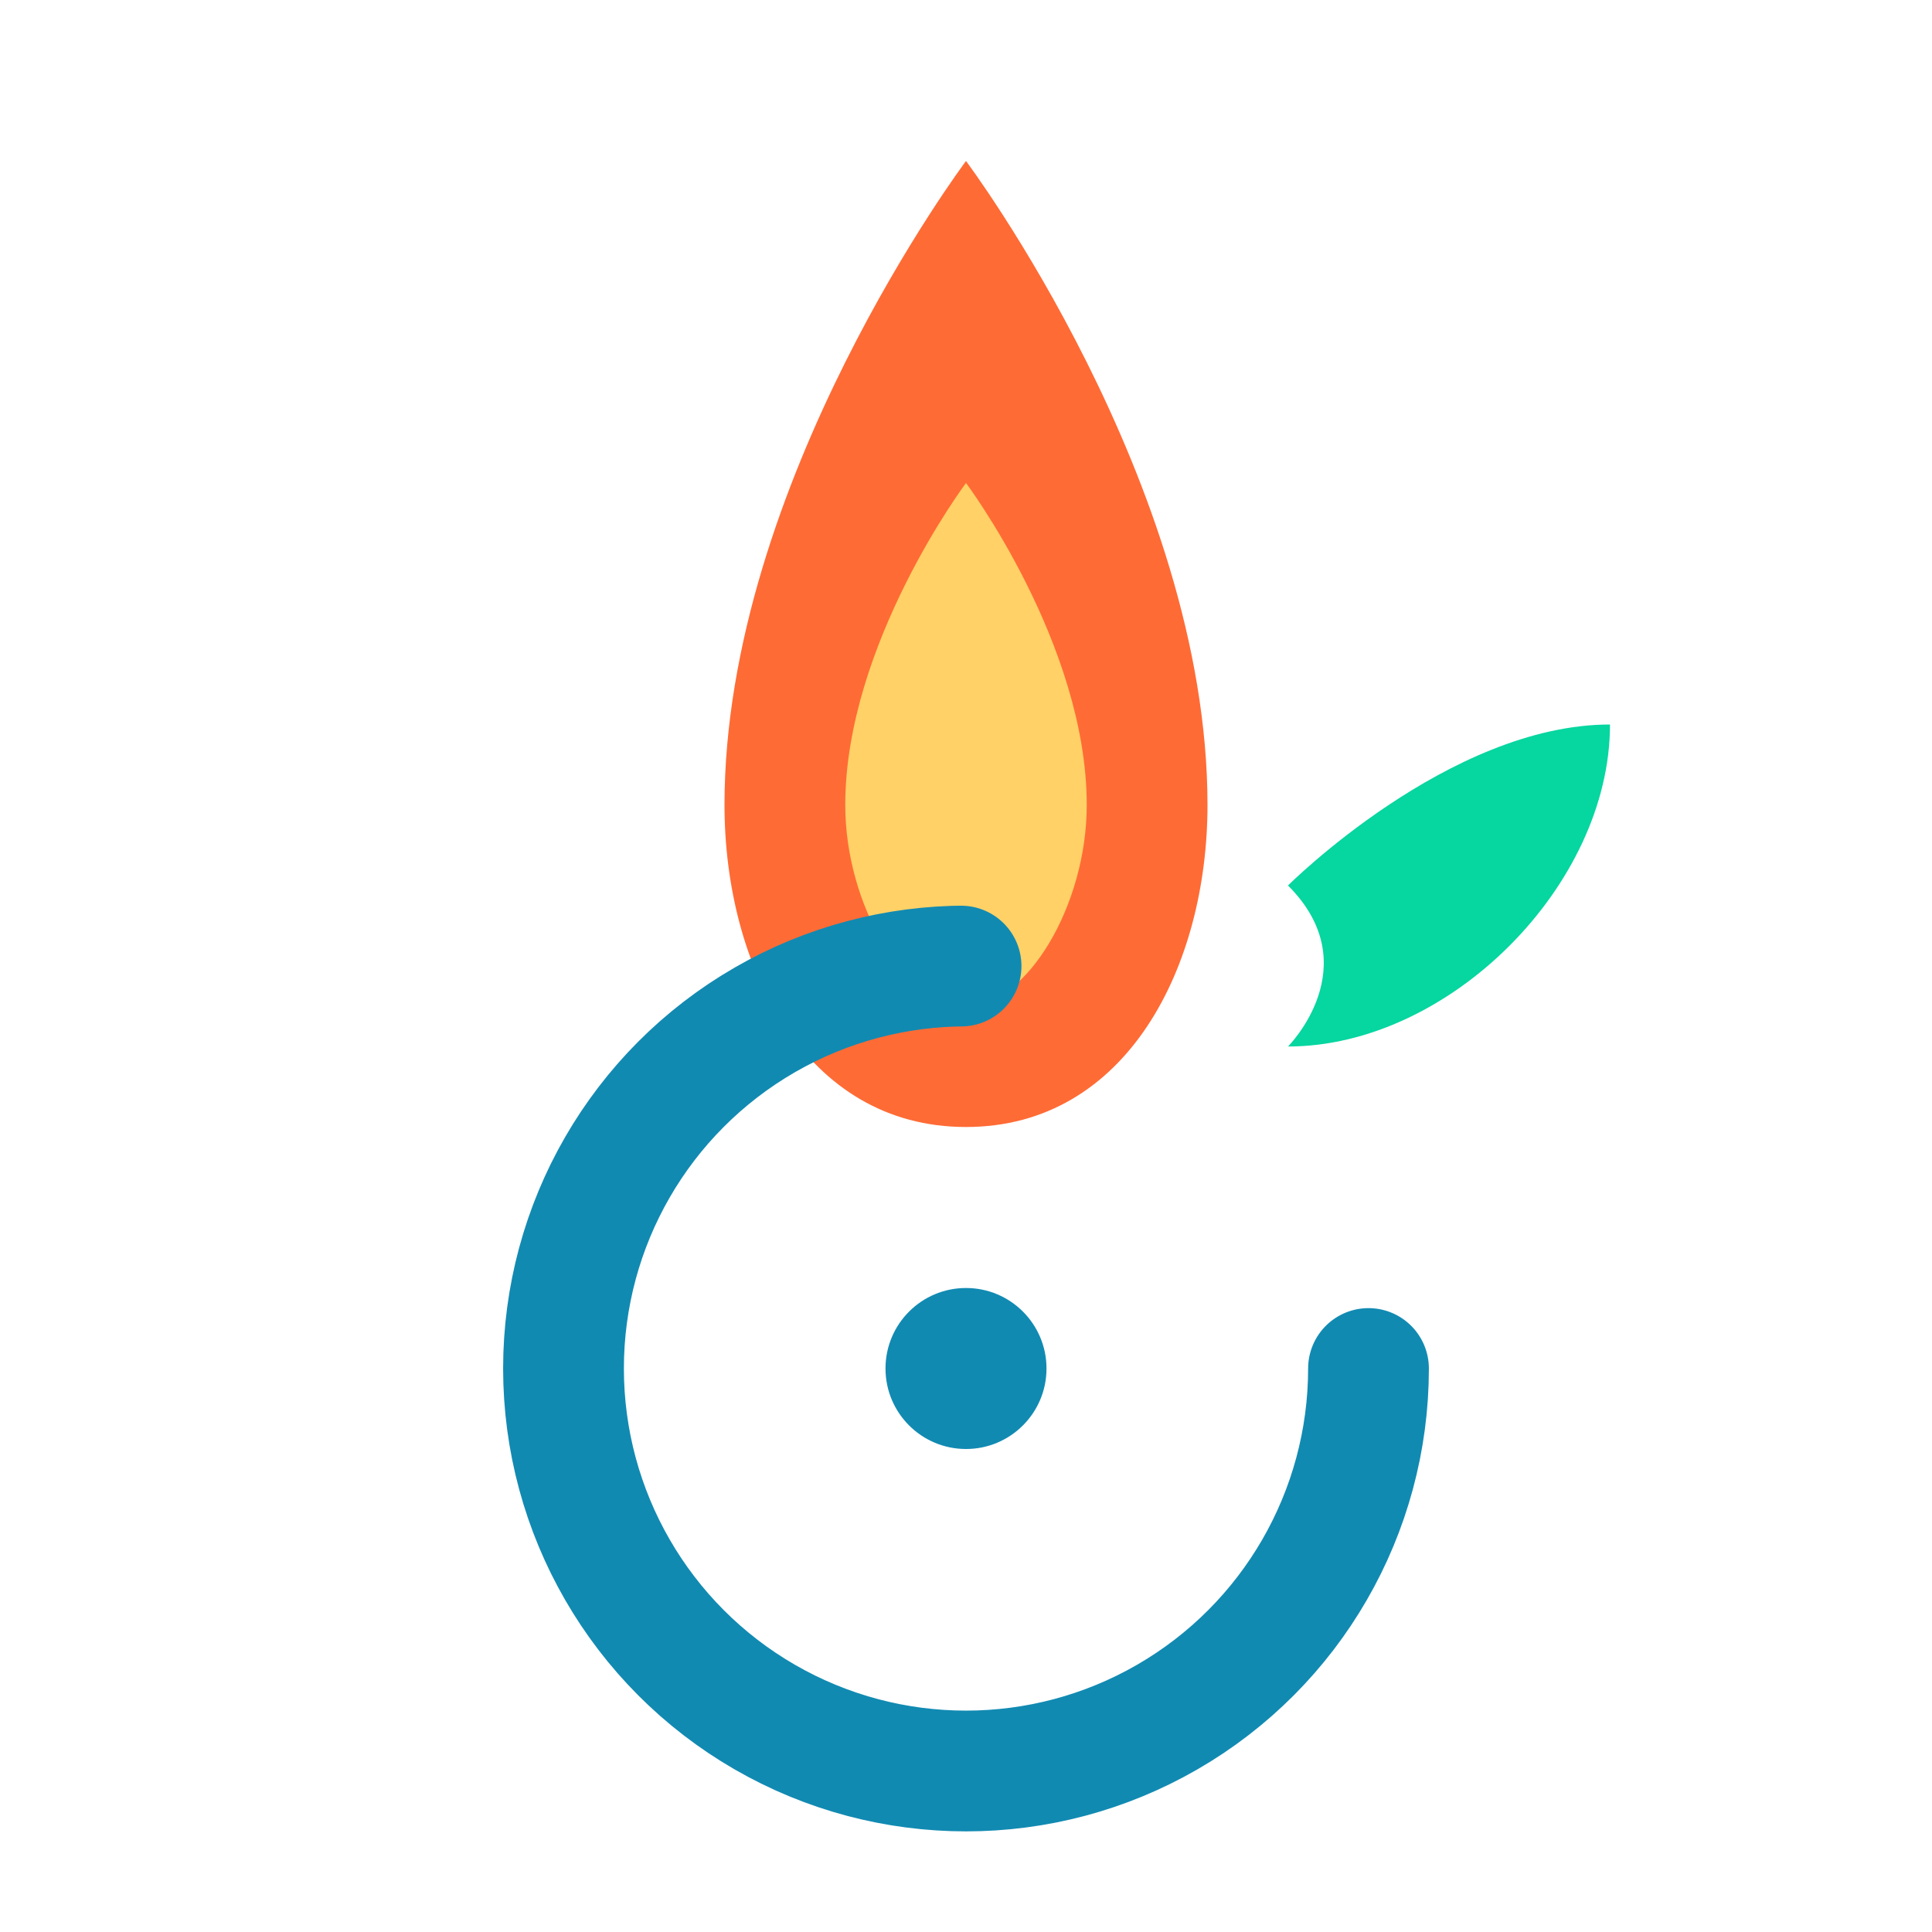
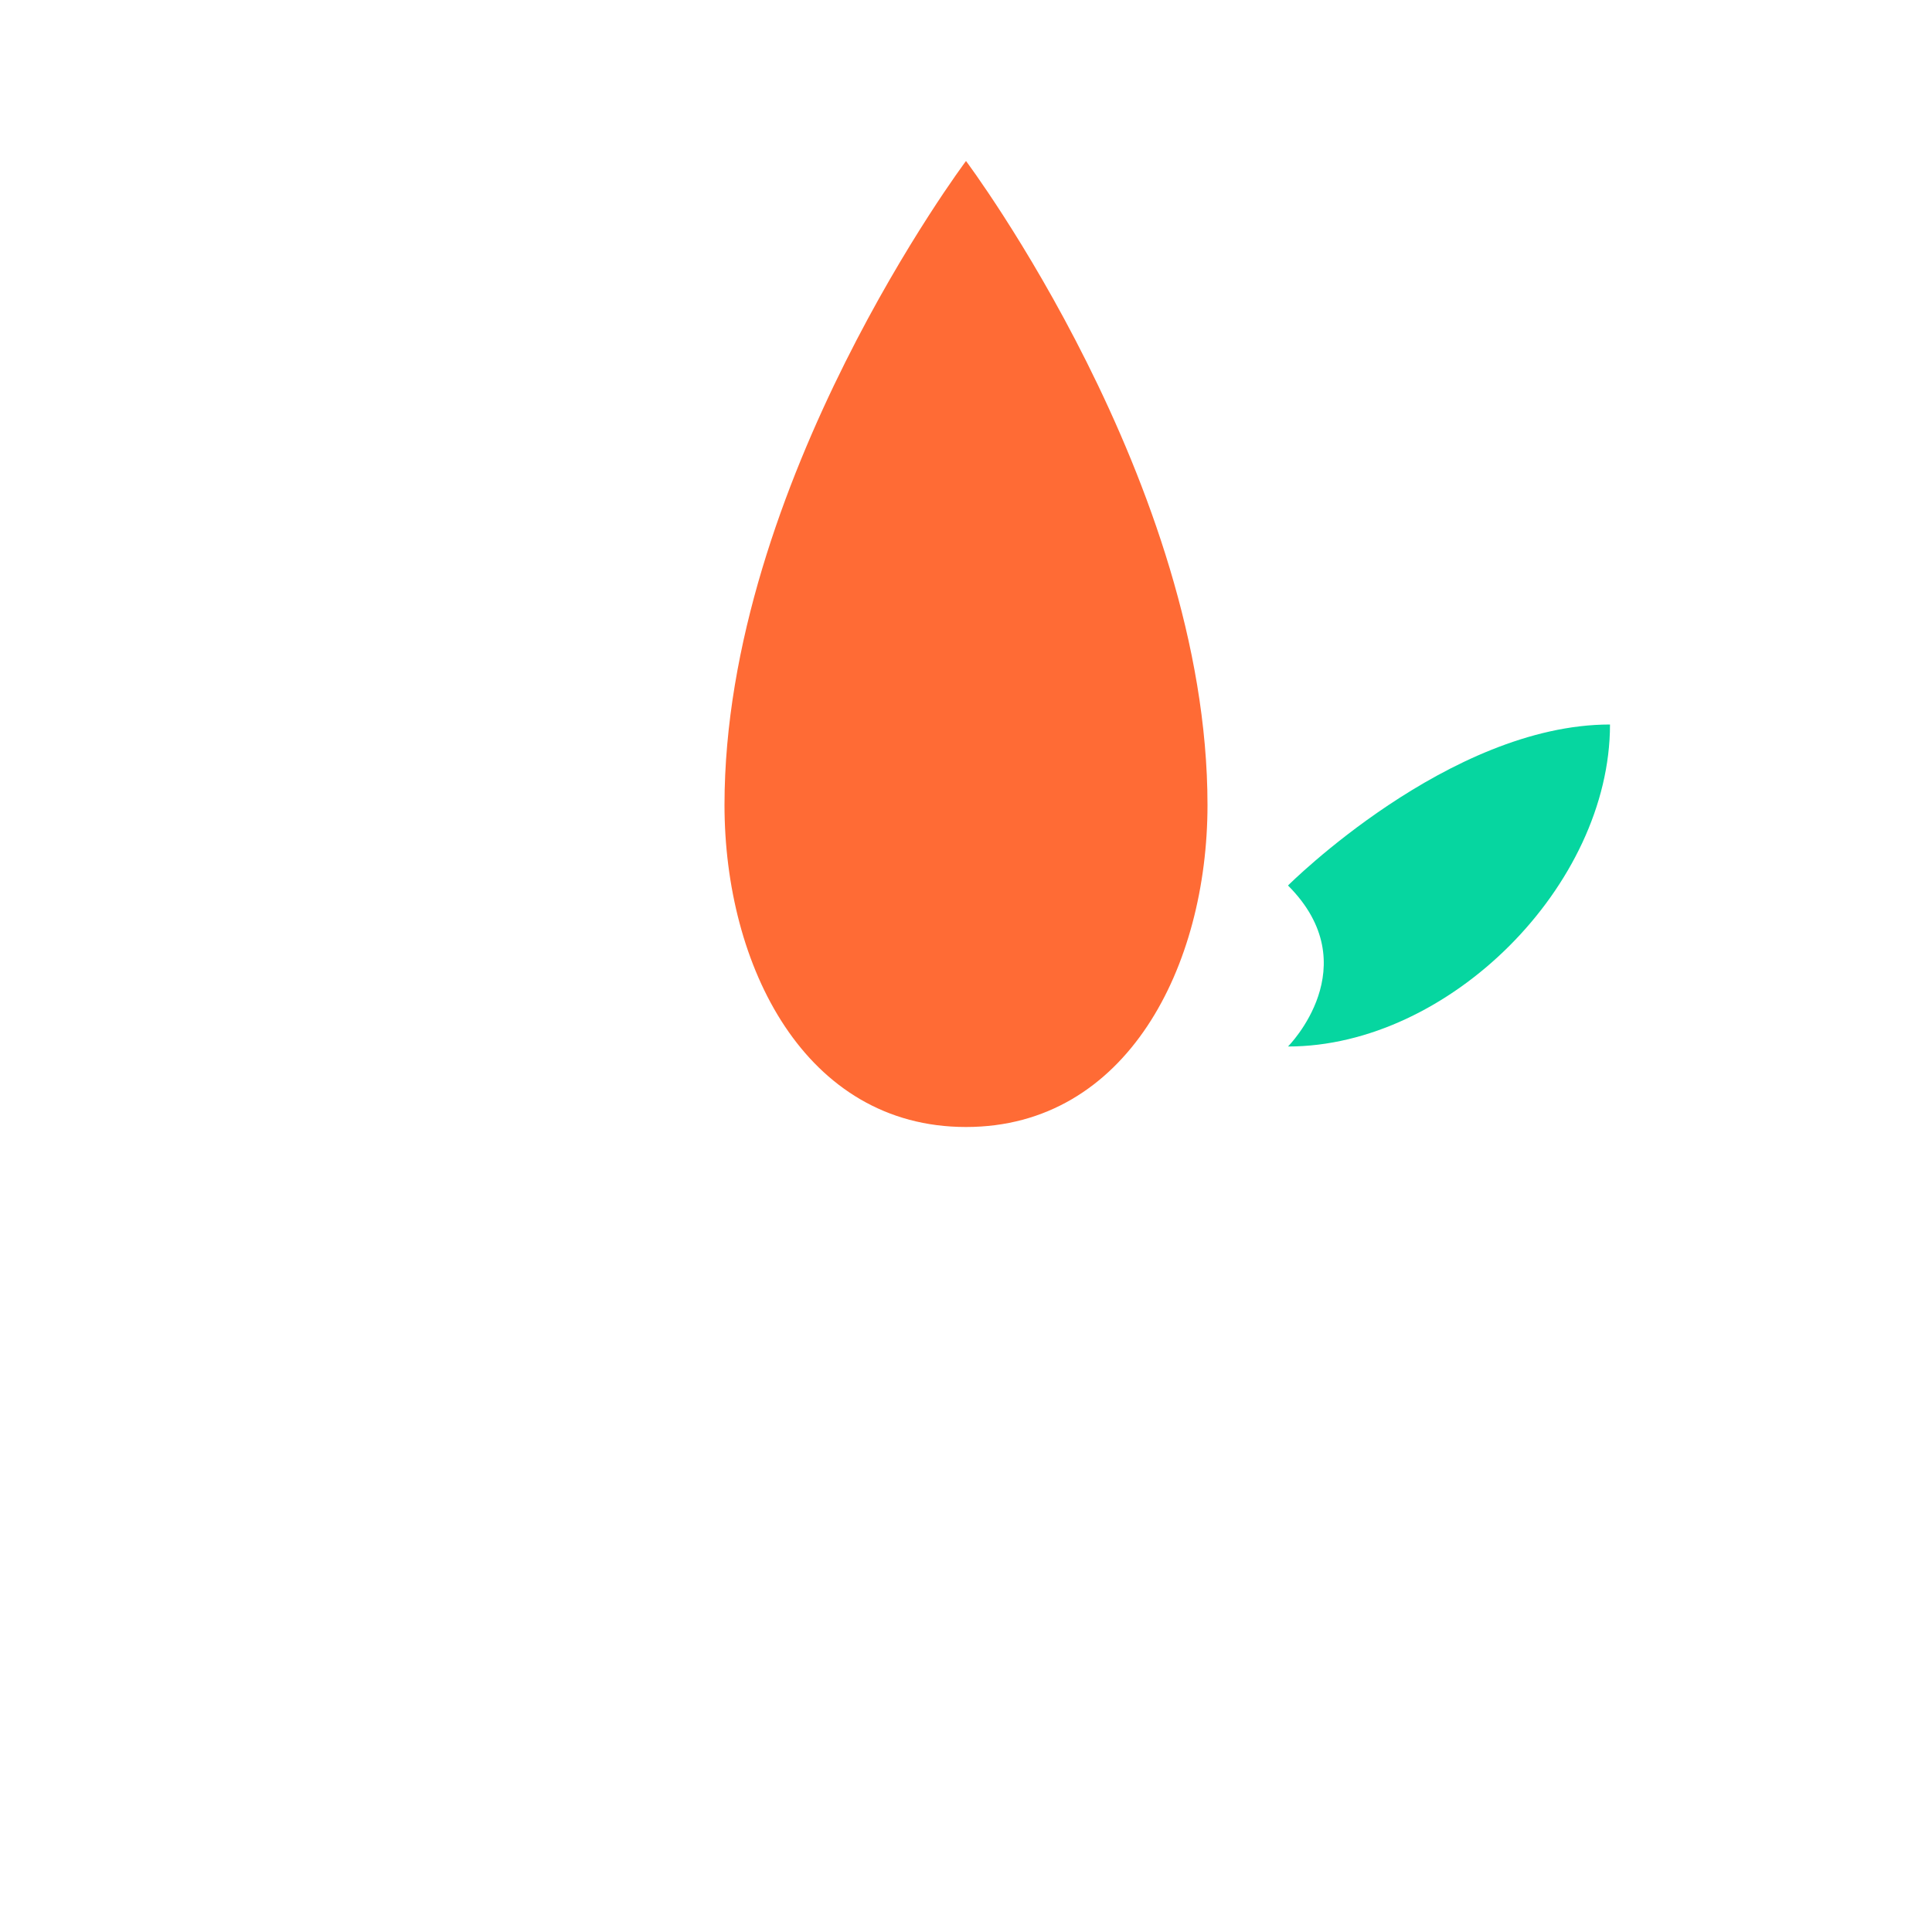
<svg xmlns="http://www.w3.org/2000/svg" viewBox="0 0 48 48" fill="none">
  <path d="M24 4C24 4 18 12 18 20C18 24 20 28 24 28C28 28 30 24 30 20C30 12 24 4 24 4Z" fill="#FF6B35" />
-   <path d="M24 12C24 12 21 16 21 20C21 22.5 22.5 25 24 25C25.5 25 27 22.5 27 20C27 16 24 12 24 12Z" fill="#FFD166" />
  <path d="M32 22C32 22 36 18 40 18C40 22 36 26 32 26C32 26 34 24 32 22Z" fill="#06D6A0" />
-   <circle cx="24" cy="34" r="10" stroke="#118AB2" stroke-width="3" fill="none" stroke-linecap="round" stroke-dasharray="47 16" />
-   <circle cx="24" cy="34" r="2" fill="#118AB2" />
</svg>